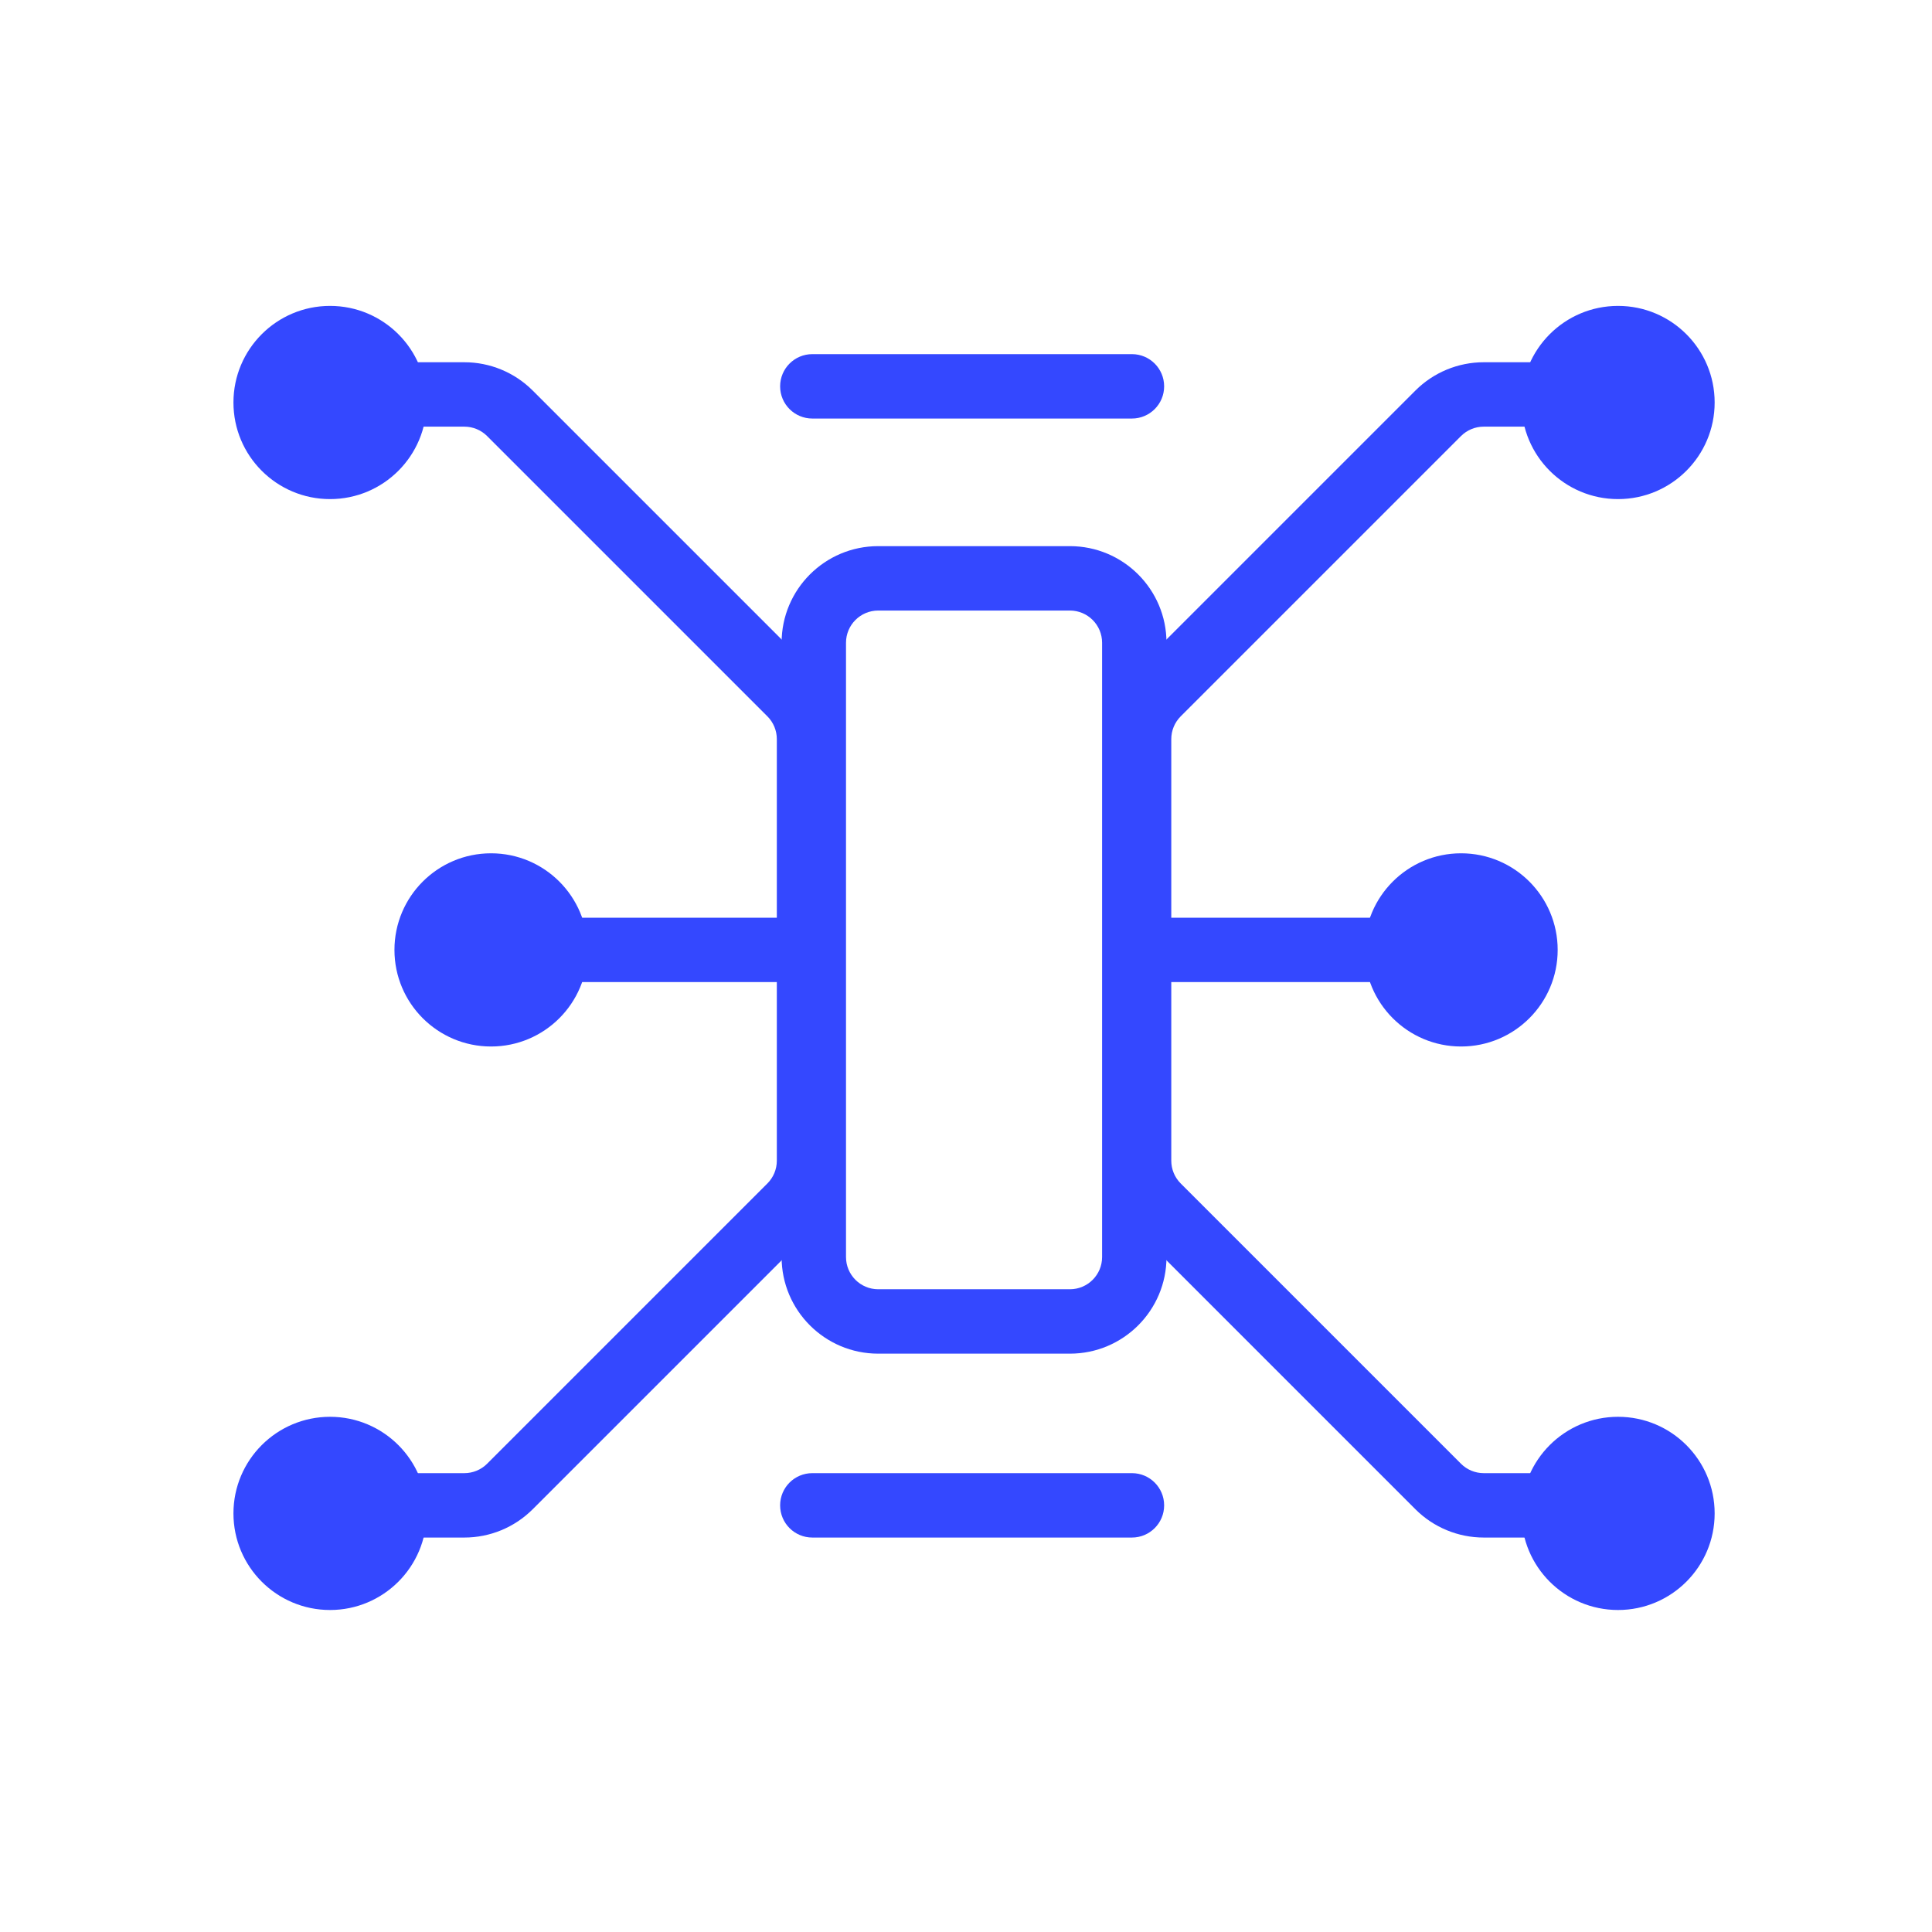
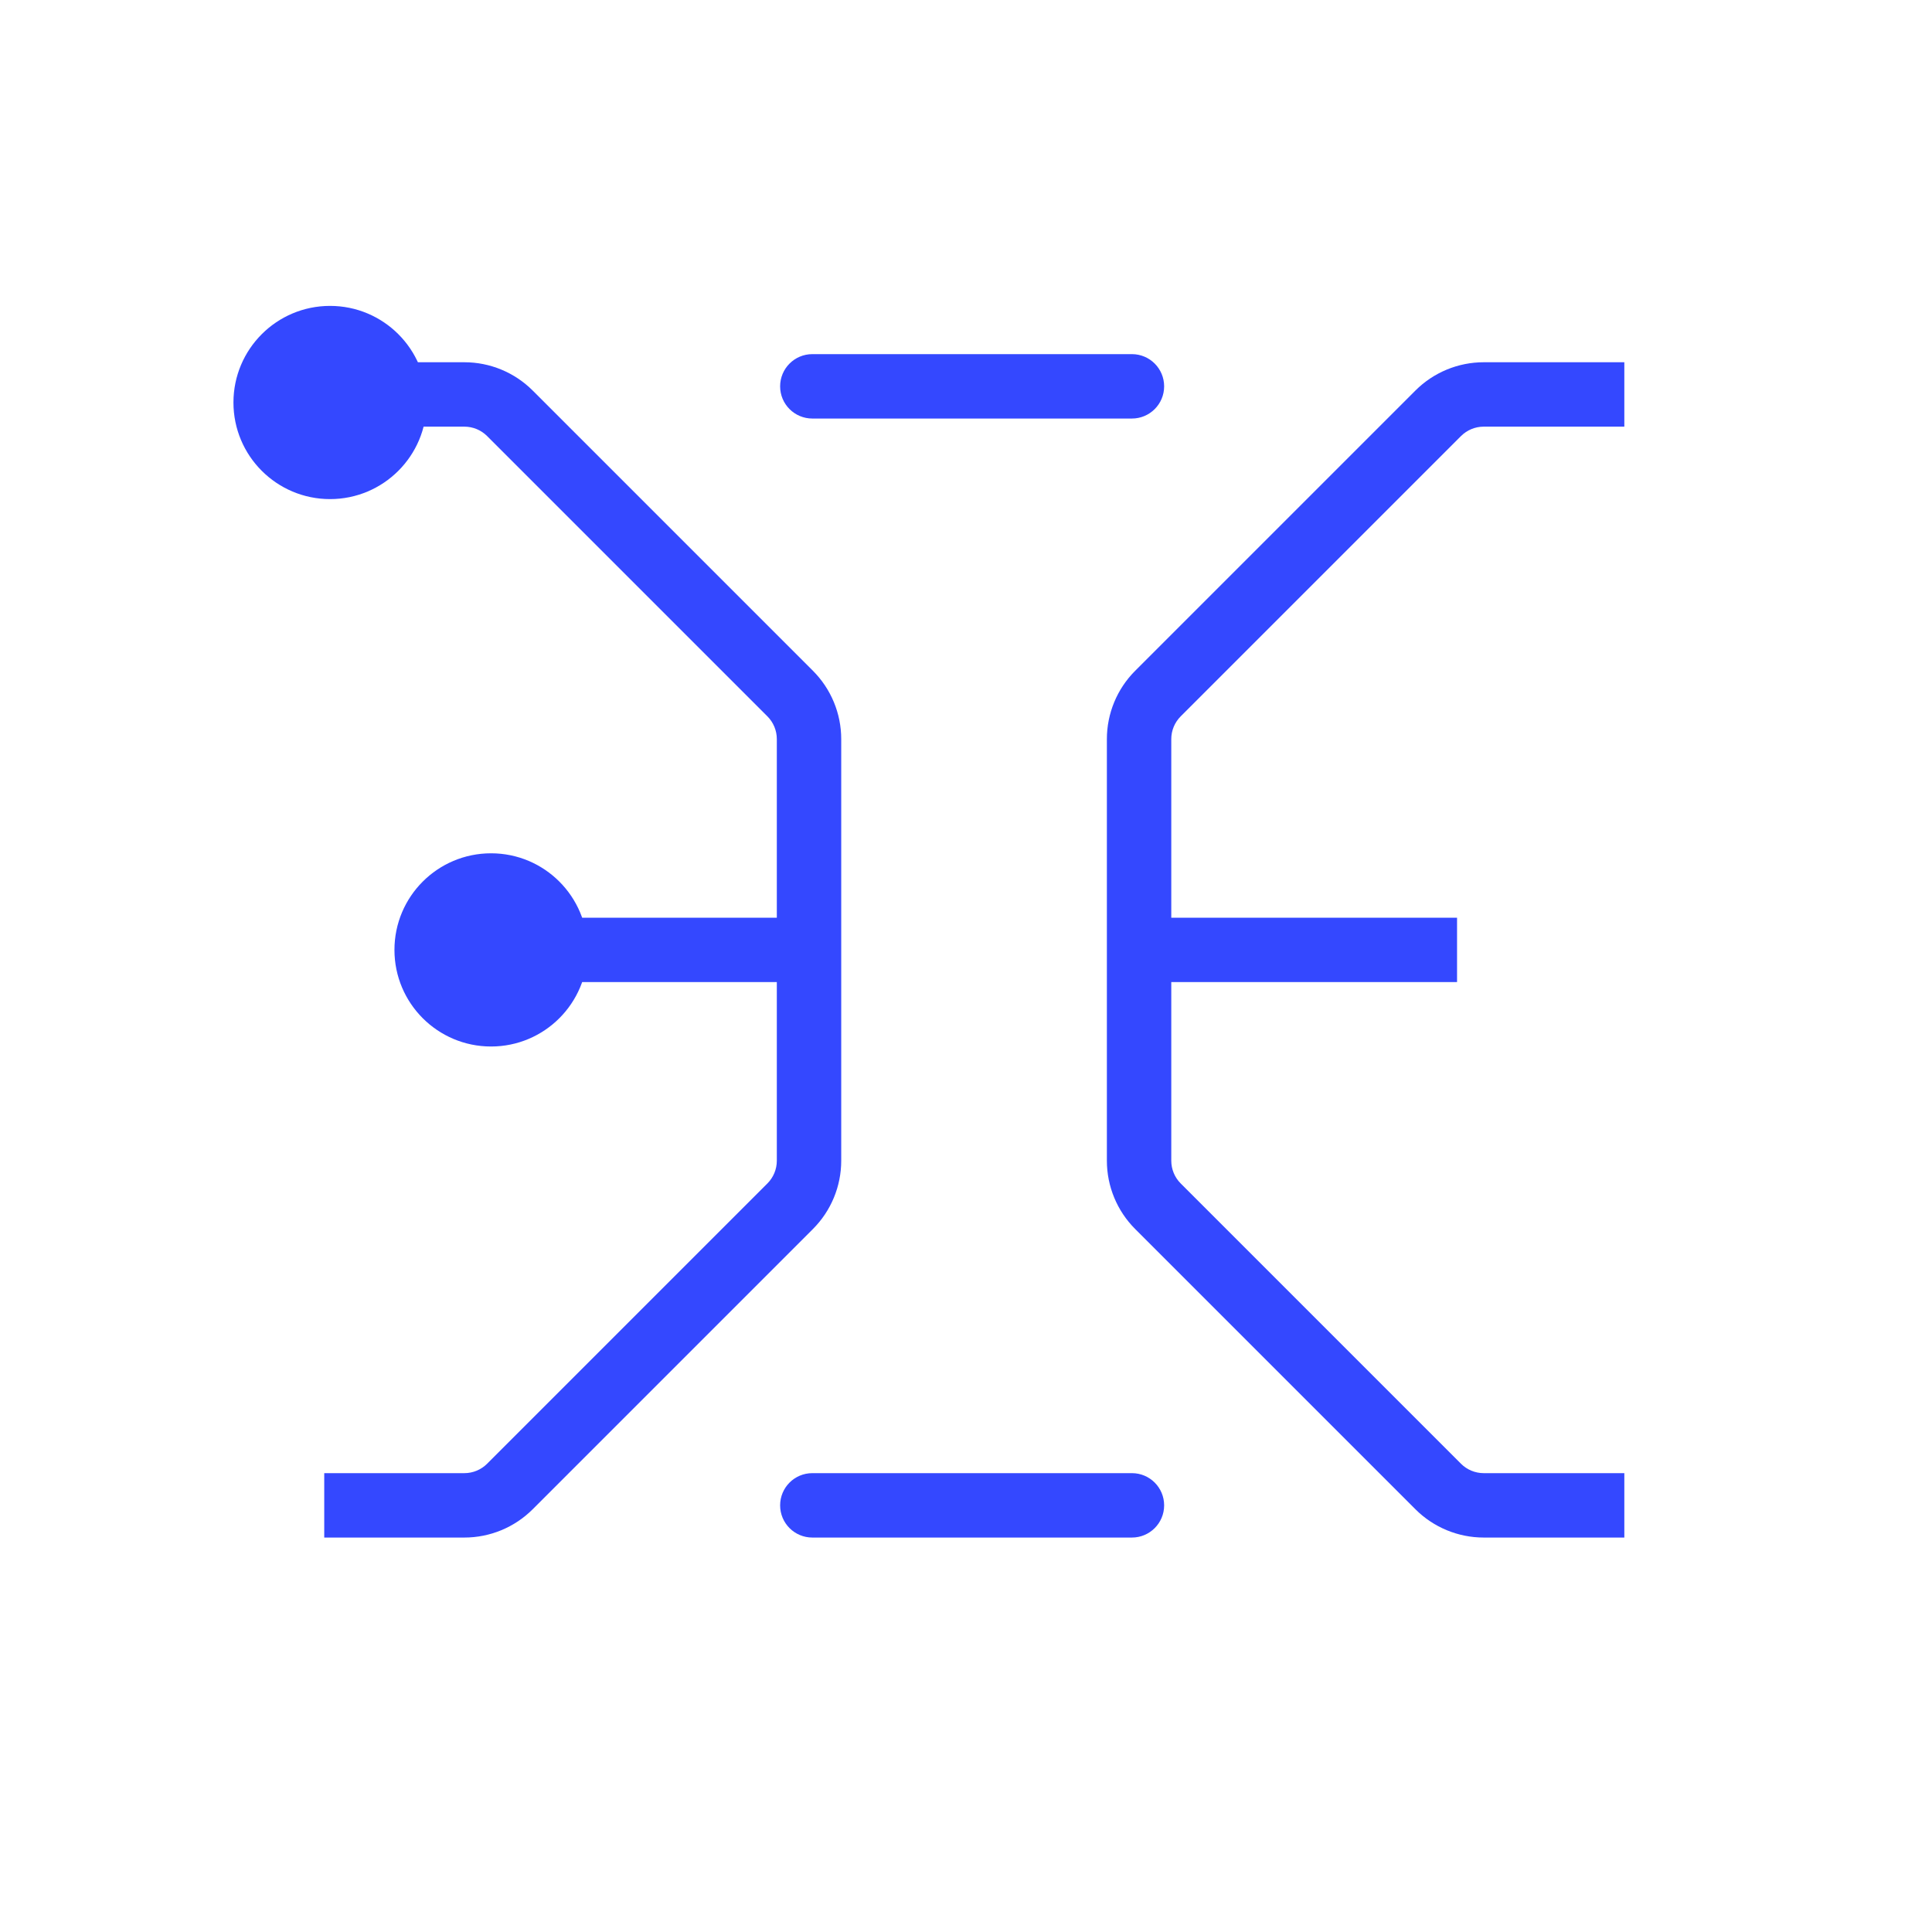
<svg xmlns="http://www.w3.org/2000/svg" width="120" height="120" viewBox="0 0 120 120" fill="none">
  <path fill-rule="evenodd" clip-rule="evenodd" d="M92.157 26.5C91.626 26.5 91.118 26.711 90.743 27.086L73.336 44.493C72.961 44.868 72.75 45.376 72.75 45.907V57H90.5V61H72.75V72.093C72.75 72.624 72.961 73.132 73.336 73.507L90.743 90.914C91.118 91.289 91.626 91.5 92.157 91.5H100.89V95.5H92.157C90.566 95.5 89.039 94.868 87.914 93.743L70.507 76.336C69.382 75.211 68.75 73.684 68.75 72.093V45.907C68.75 44.316 69.382 42.789 70.507 41.664L87.914 24.257C89.039 23.132 90.566 22.5 92.157 22.5H100.89V26.5H92.157Z" fill="#3448FF" />
  <path fill-rule="evenodd" clip-rule="evenodd" d="M28.843 26.5C29.374 26.5 29.882 26.711 30.257 27.086L47.664 44.493C48.039 44.868 48.25 45.376 48.25 45.907V57H30.5V61H48.25V72.093C48.25 72.624 48.039 73.132 47.664 73.507L30.257 90.914C29.882 91.289 29.374 91.5 28.843 91.5H20.139V95.5H28.843C30.435 95.5 31.961 94.868 33.086 93.743L50.493 76.336C51.618 75.211 52.25 73.684 52.25 72.093V45.907C52.25 44.316 51.618 42.789 50.493 41.664L33.086 24.257C31.961 23.132 30.434 22.5 28.843 22.5H20.139V26.5H28.843Z" fill="#3448FF" />
-   <path fill-rule="evenodd" clip-rule="evenodd" d="M68.453 78.078L68.453 39.922C68.453 38.818 67.558 37.922 66.453 37.922L54.547 37.922C53.443 37.922 52.547 38.818 52.547 39.922L52.547 78.078C52.547 79.182 53.443 80.078 54.547 80.078L66.453 80.078C67.558 80.078 68.453 79.182 68.453 78.078ZM72.453 39.922C72.453 36.609 69.767 33.922 66.453 33.922L54.547 33.922C51.234 33.922 48.547 36.609 48.547 39.922L48.547 78.078C48.547 81.391 51.234 84.078 54.547 84.078L66.453 84.078C69.767 84.078 72.453 81.391 72.453 78.078L72.453 39.922Z" fill="#3448FF" />
  <path fill-rule="evenodd" clip-rule="evenodd" d="M48.455 23.996C48.455 22.892 49.35 21.996 50.455 21.996H70.307C71.411 21.996 72.307 22.892 72.307 23.996C72.307 25.101 71.411 25.996 70.307 25.996H50.455C49.35 25.996 48.455 25.101 48.455 23.996Z" fill="#3448FF" />
  <path fill-rule="evenodd" clip-rule="evenodd" d="M48.455 93.5C48.455 92.395 49.35 91.5 50.455 91.5H70.307C71.411 91.5 72.307 92.395 72.307 93.5C72.307 94.605 71.411 95.5 70.307 95.5H50.455C49.35 95.5 48.455 94.605 48.455 93.5Z" fill="#3448FF" />
-   <path d="M26.5 94C26.5 97.314 23.814 100 20.5 100C17.186 100 14.5 97.314 14.5 94C14.5 90.686 17.186 88 20.5 88C23.814 88 26.5 90.686 26.5 94Z" fill="#3448FF" />
  <path d="M36.5 59C36.5 62.314 33.814 65 30.5 65C27.186 65 24.5 62.314 24.5 59C24.5 55.686 27.186 53 30.5 53C33.814 53 36.5 55.686 36.5 59Z" fill="#3448FF" />
  <path d="M26.5 25C26.5 28.314 23.814 31 20.5 31C17.186 31 14.5 28.314 14.5 25C14.5 21.686 17.186 19 20.5 19C23.814 19 26.5 21.686 26.5 25Z" fill="#3448FF" />
-   <path d="M106.5 25C106.5 28.314 103.814 31 100.5 31C97.186 31 94.5 28.314 94.5 25C94.5 21.686 97.186 19 100.5 19C103.814 19 106.5 21.686 106.5 25Z" fill="#3448FF" />
-   <path d="M96.75 59C96.75 62.314 94.064 65 90.75 65C87.436 65 84.75 62.314 84.75 59C84.75 55.686 87.436 53 90.75 53C94.064 53 96.75 55.686 96.75 59Z" fill="#3448FF" />
-   <path d="M106.5 94C106.5 97.314 103.814 100 100.5 100C97.186 100 94.5 97.314 94.5 94C94.5 90.686 97.186 88 100.5 88C103.814 88 106.5 90.686 106.5 94Z" fill="#3448FF" />
</svg>